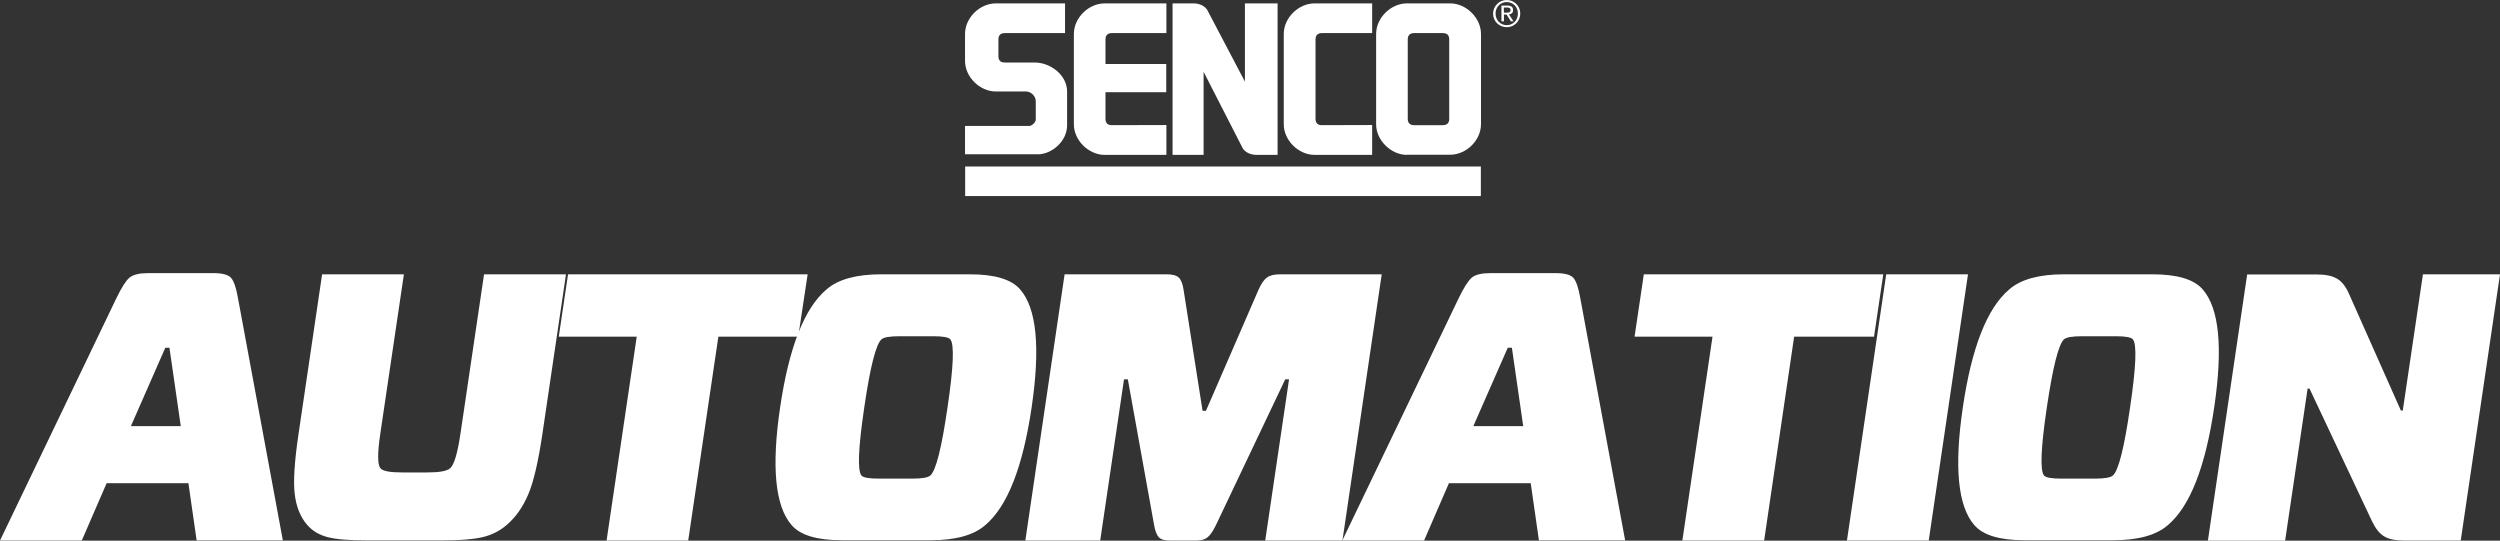
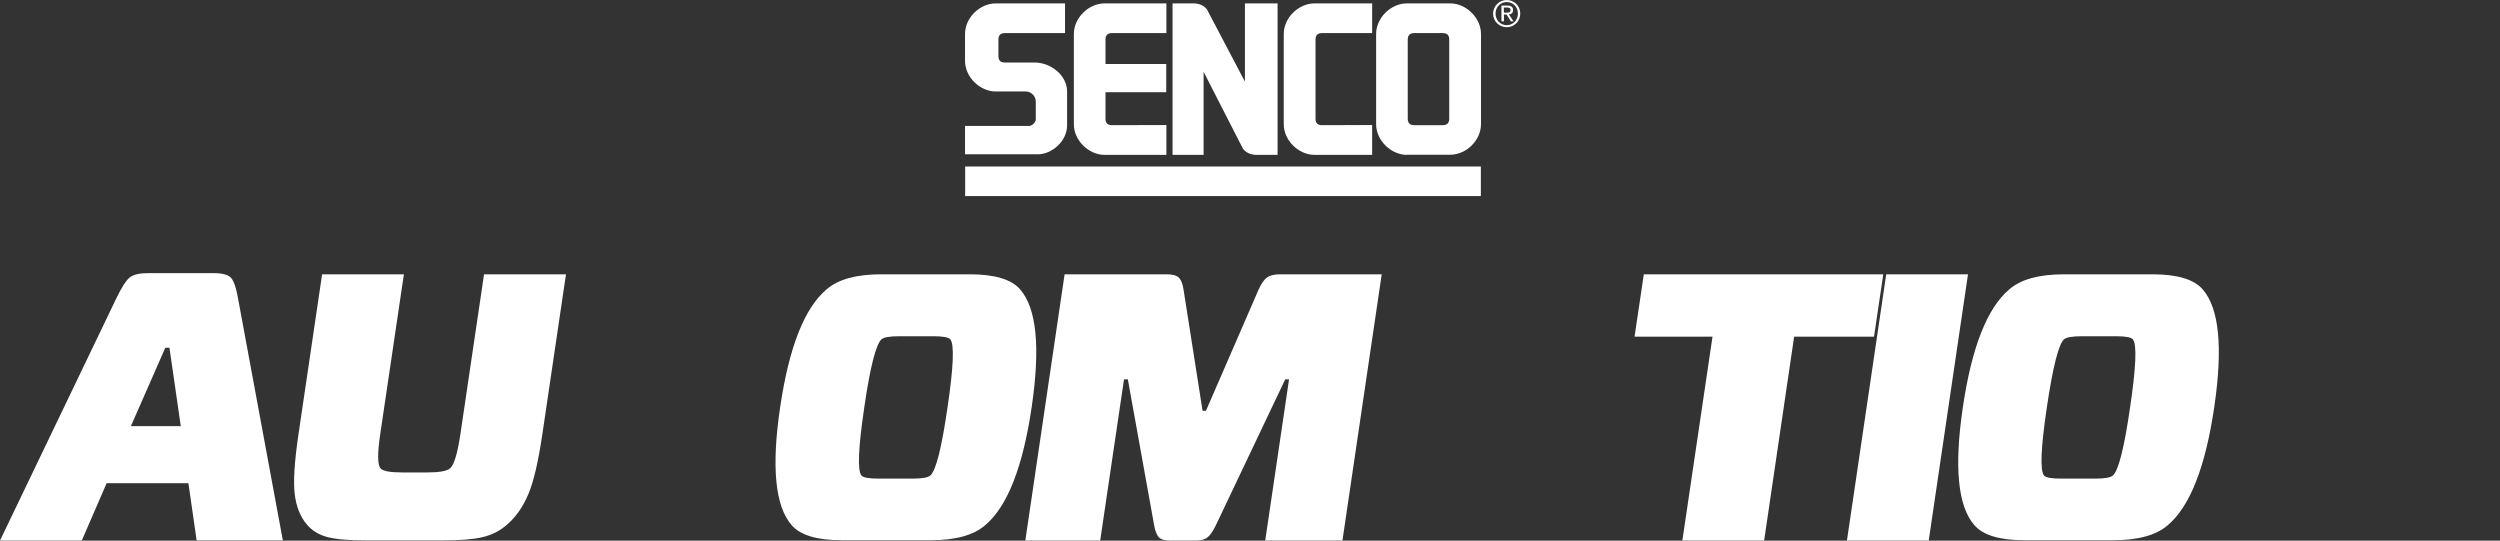
<svg xmlns="http://www.w3.org/2000/svg" version="1.1" id="Layer_1" x="0px" y="0px" viewBox="0 0 1699.7 367.6" style="enable-background:new 0 0 1699.7 367.6;" xml:space="preserve">
  <rect x="0" y="0" width="1699.7" height="367.6" fill="#333333" stroke="none" />
  <style type="text/css">
	.st0{fill:#FFFFFF;}
</style>
  <g>
    <path class="st0" d="M133.7,367.5l-5.6-39H72.5l-16.9,39H0l79.1-164.7c3.5-7.2,6.4-11.9,8.9-14s6.7-3.1,12.7-3.1h44.5   c6,0,10,1.1,11.9,3.2c1.9,2.2,3.5,6.8,4.7,13.8l30.5,164.7h-58.6L133.7,367.5L133.7,367.5z M112.4,236.4L89,289.7h33.9l-7.7-53.3   L112.4,236.4L112.4,236.4z" />
    <path class="st0" d="M384.8,186.5l-16,108.3c-2.8,19-6,32.7-9.6,41.2s-8.4,15.5-14.6,20.8c-4.7,4.1-10.2,6.9-16.5,8.4   s-15.2,2.2-27,2.2h-52c-11.7,0-20.5-0.7-26.3-2.2s-10.5-4.3-14-8.4c-4.6-5.3-7.4-12.3-8.4-20.8c-1.1-8.5-0.2-22.3,2.6-41.2   l16-108.3h55.6l-16,108.1c-2,13.4-2,21.4,0.1,23.8c1.6,1.9,6.5,2.8,14.6,2.8h17.3c8.1,0,13.2-0.9,15.4-2.8   c2.8-2.4,5.1-10.3,7.1-23.8l16-108.1L384.8,186.5L384.8,186.5z" />
-     <path class="st0" d="M542.7,228.9h-54.3l-20.5,138.6h-55.5l20.5-138.6h-53l6.3-42.4h162.9L542.7,228.9z" />
    <path class="st0" d="M599.1,186.5h60.3c16.9,0,28.3,3.4,34.2,10.3c11.2,12.8,13.8,39.5,7.8,80.1c-6,40.7-16.5,67.4-31.5,80.1   c-7.9,6.9-20.3,10.3-37.2,10.3h-60.3c-16.9,0-28.3-3.4-34.2-10.3c-11.2-12.8-13.8-39.5-7.8-80.1c6-40.7,16.5-67.4,31.5-80.1   C569.8,189.9,582.2,186.5,599.1,186.5z M587.6,277c-4.1,27.6-4.7,43-1.9,46.3c1.2,1.4,5,2.1,11.6,2.1h23c6.5,0,10.6-0.7,12.2-2.1   c3.8-3.3,7.7-18.7,11.7-46.3c4.1-27.6,4.7-43,1.9-46.3c-1.2-1.4-5-2.1-11.6-2.1h-23c-6.6,0-10.6,0.7-12.2,2.1   C595.6,234,591.6,249.4,587.6,277z" />
    <path class="st0" d="M939.4,186.5l-26.7,181h-52.5l16.2-109.6h-2.6l-47.2,99.3c-2,4-3.8,6.7-5.6,8.1c-1.8,1.5-4.3,2.2-7.6,2.2   h-18.6c-3.3,0-5.6-0.8-7-2.3c-1.4-1.6-2.4-4.2-3.1-8l-17.9-99.3h-2.6L748,367.5h-50.9l26.7-181h69.3c4,0,6.7,0.7,8.3,2.2   s2.7,4.3,3.3,8.4l12.9,82.2h2.3l35.7-82.2c1.8-4.1,3.7-6.9,5.8-8.4c2-1.5,5-2.2,9-2.2H939.4L939.4,186.5z" />
-     <path class="st0" d="M1046.3,367.5l-5.6-39h-55.6l-16.9,39h-55.6l79.1-164.7c3.5-7.2,6.4-11.9,8.9-14s6.7-3.1,12.7-3.1h44.5   c6,0,10,1.1,11.9,3.2c1.9,2.2,3.5,6.8,4.7,13.8l30.5,164.7h-58.6V367.5z M1025.1,236.4l-23.4,53.3h33.9l-7.7-53.3L1025.1,236.4   L1025.1,236.4z" />
    <path class="st0" d="M1274.1,228.9h-54.3l-20.4,138.6h-55.6l20.5-138.6h-53l6.3-42.4h162.8L1274.1,228.9z" />
    <path class="st0" d="M1311.3,367.5h-55.6l26.7-181h55.6L1311.3,367.5z" />
    <path class="st0" d="M1403.2,186.5h60.2c16.9,0,28.3,3.4,34.2,10.3c11.2,12.8,13.8,39.5,7.8,80.1c-6,40.7-16.5,67.4-31.5,80.1   c-7.9,6.9-20.3,10.3-37.2,10.3h-60.2c-16.9,0-28.3-3.4-34.2-10.3c-11.2-12.8-13.8-39.5-7.8-80.1c6-40.7,16.5-67.4,31.5-80.1   C1373.9,189.9,1386.3,186.5,1403.2,186.5z M1391.6,277c-4.1,27.6-4.7,43-1.9,46.3c1.2,1.4,5,2.1,11.6,2.1h23   c6.5,0,10.6-0.7,12.2-2.1c3.8-3.3,7.7-18.7,11.7-46.3c4.1-27.6,4.7-43,1.9-46.3c-1.2-1.4-5-2.1-11.6-2.1h-23   c-6.6,0-10.6,0.7-12.2,2.1C1399.6,234,1395.7,249.4,1391.6,277z" />
-     <path class="st0" d="M1699.7,186.5l-26.7,181h-38.5c-5.9,0-10.4-0.9-13.5-2.8c-3.2-1.9-5.9-5.3-8.3-10.3l-42.5-90.2h-1.3   l-15.3,103.4h-52.5l26.7-181h47.3c5.9,0,10.4,0.9,13.7,2.8c3.3,1.9,6,5.3,8.2,10.3l35.3,79.4h1.3l13.7-92.6H1699.7z" />
  </g>
  <g>
    <path class="st0" d="M699.9,85.6c1.7,0,4.3-2.5,4.3-4.3V68.8c0-3.4-3.2-6.6-6.6-6.6h-20.5c-11,0-21-9.9-21-20.8V23.1   c0-11,10-20.8,21-20.8h47v20.2h-41c-2.7,0-4.3,1.4-4.3,4.3v11.4c0,3.1,1.7,4.3,4.3,4.3h20.3c11,0,22.1,8.7,22.1,19.7v23   c0,11-10.6,19.7-19.8,19.7h-49.6V85.6H699.9z" />
    <path class="st0" d="M751.6,43.5h41.3v19.2h-41.3v18.1c0,2.9,1.5,4.3,4.3,4.3L793,85v20.3h-41.9c-11,0-21-9.9-21-20.8V23.1   c0-11,10-20.8,21-20.8H793v20.2h-37.1c-2.7,0-4.3,1.4-4.3,4.3L751.6,43.5L751.6,43.5z" />
    <path class="st0" d="M844.9,100.8c2.9,4.7,9.4,4.5,9.4,4.5h14.3V2.3h-22.2v53.2L820.8,6.8c-2.9-4.7-9.3-4.5-9.3-4.5h-14.3v103h21.1   V48.8L844.9,100.8z" />
    <path class="st0" d="M894.4,80.8c0,2.9,1.6,4.3,4.3,4.3l34.2-0.1v20.3h-39.1c-11,0-21-9.9-21-20.8V23.1c0-11,10-20.8,21-20.8h39.1   v20.2h-34.2c-2.7,0-4.3,1.4-4.3,4.3V80.8z" />
    <rect x="656.2" y="113.2" class="st0" width="350.6" height="20.1" />
    <path class="st0" d="M956.6,105.3c-10.9,0-21-9.9-21-20.8V23.1c0-11,10-20.8,21-20.8h29.3c11,0,21,9.9,21,20.8v61.3   c0,11-10,20.8-21,20.8h-29.3V105.3z M981,85.1c2.7,0,4.3-1.4,4.3-4.3v-54c0-2.9-1.5-4.3-4.3-4.3h-19.6c-2.7,0-4.3,1.4-4.3,4.3v54   c0,2.9,1.6,4.3,4.3,4.3H981z" />
    <path class="st0" d="M1024.4,0c5,0,9.2,4,9.2,9.2c0,5.3-4.2,9.3-9.2,9.3c-5.1,0-9.3-4-9.3-9.3C1015.2,4,1019.4,0,1024.4,0    M1024.4,17.1c4.3,0,7.6-3.4,7.6-7.9c0-4.4-3.3-7.8-7.6-7.8c-4.3,0-7.6,3.4-7.6,7.8C1016.8,13.7,1020.1,17.1,1024.4,17.1    M1020.8,3.8h4.1c2.6,0,3.8,1,3.8,3.1c0,1.9-1.2,2.7-2.8,2.9l3.1,4.7h-1.8l-2.9-4.6h-1.8v4.6h-1.7L1020.8,3.8L1020.8,3.8z    M1022.5,8.6h1.7c1.5,0,2.8-0.1,2.8-1.8c0-1.4-1.2-1.7-2.4-1.7h-2.2L1022.5,8.6L1022.5,8.6z" />
  </g>
</svg>